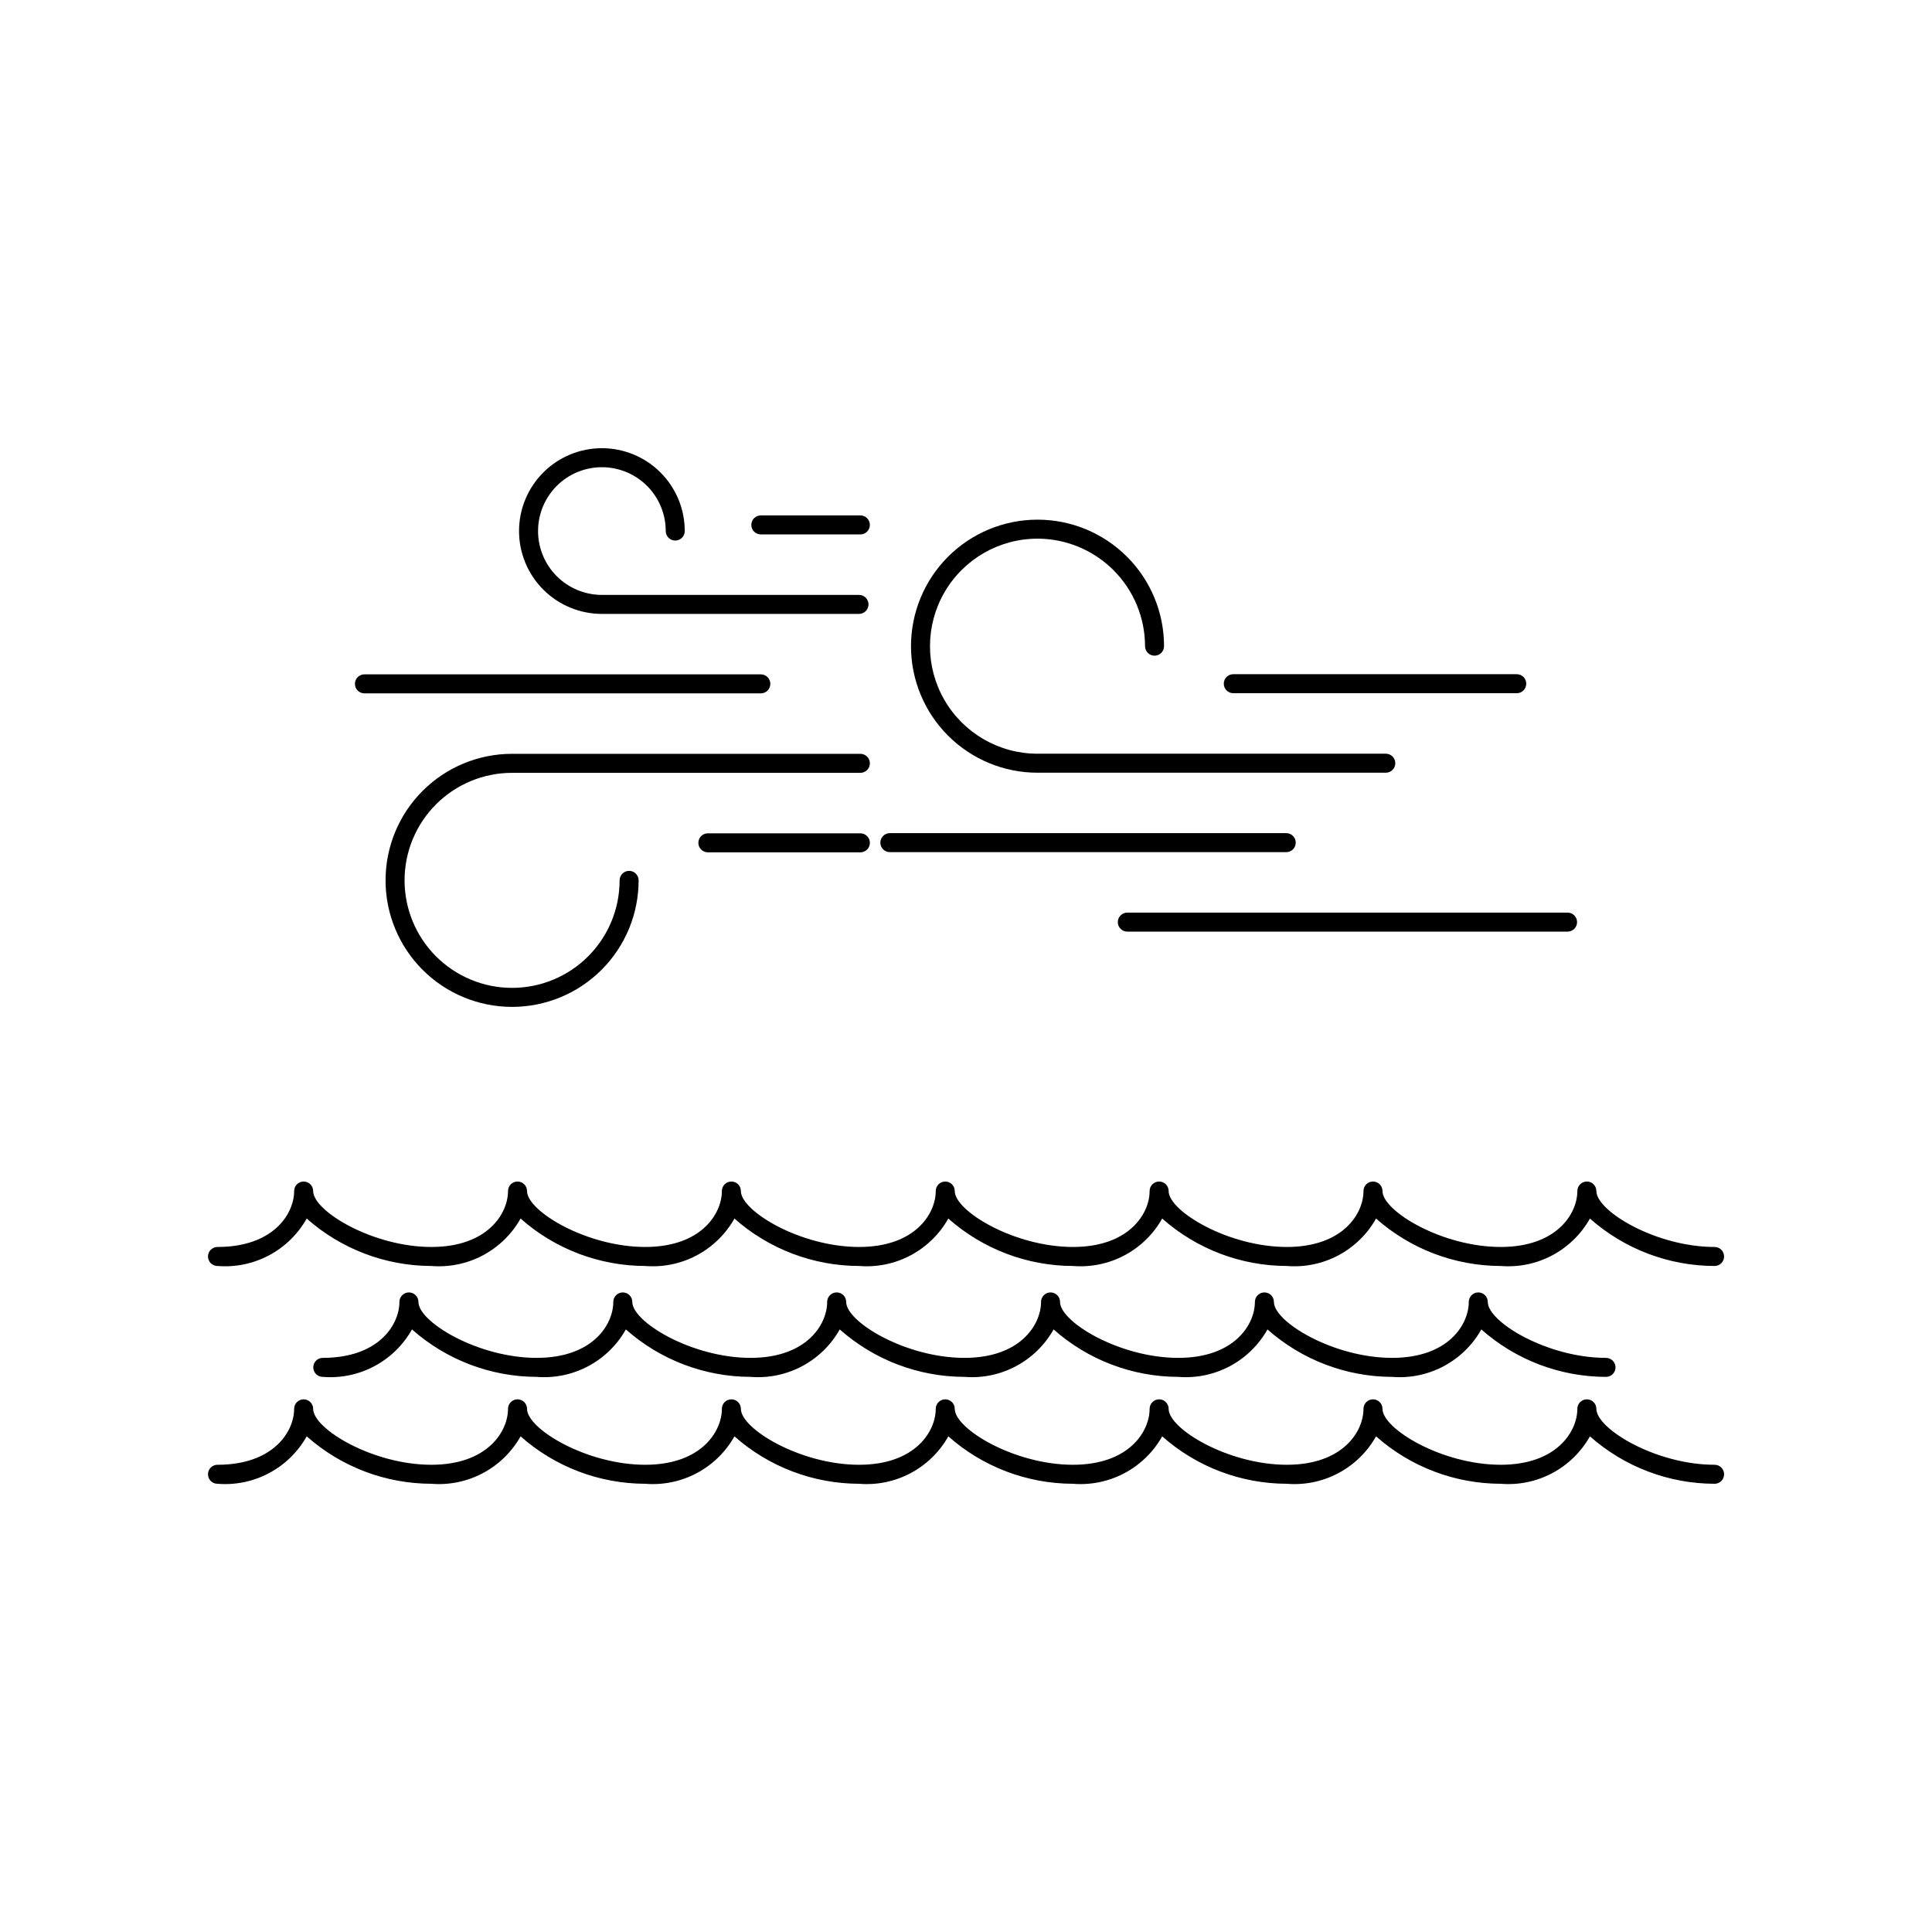
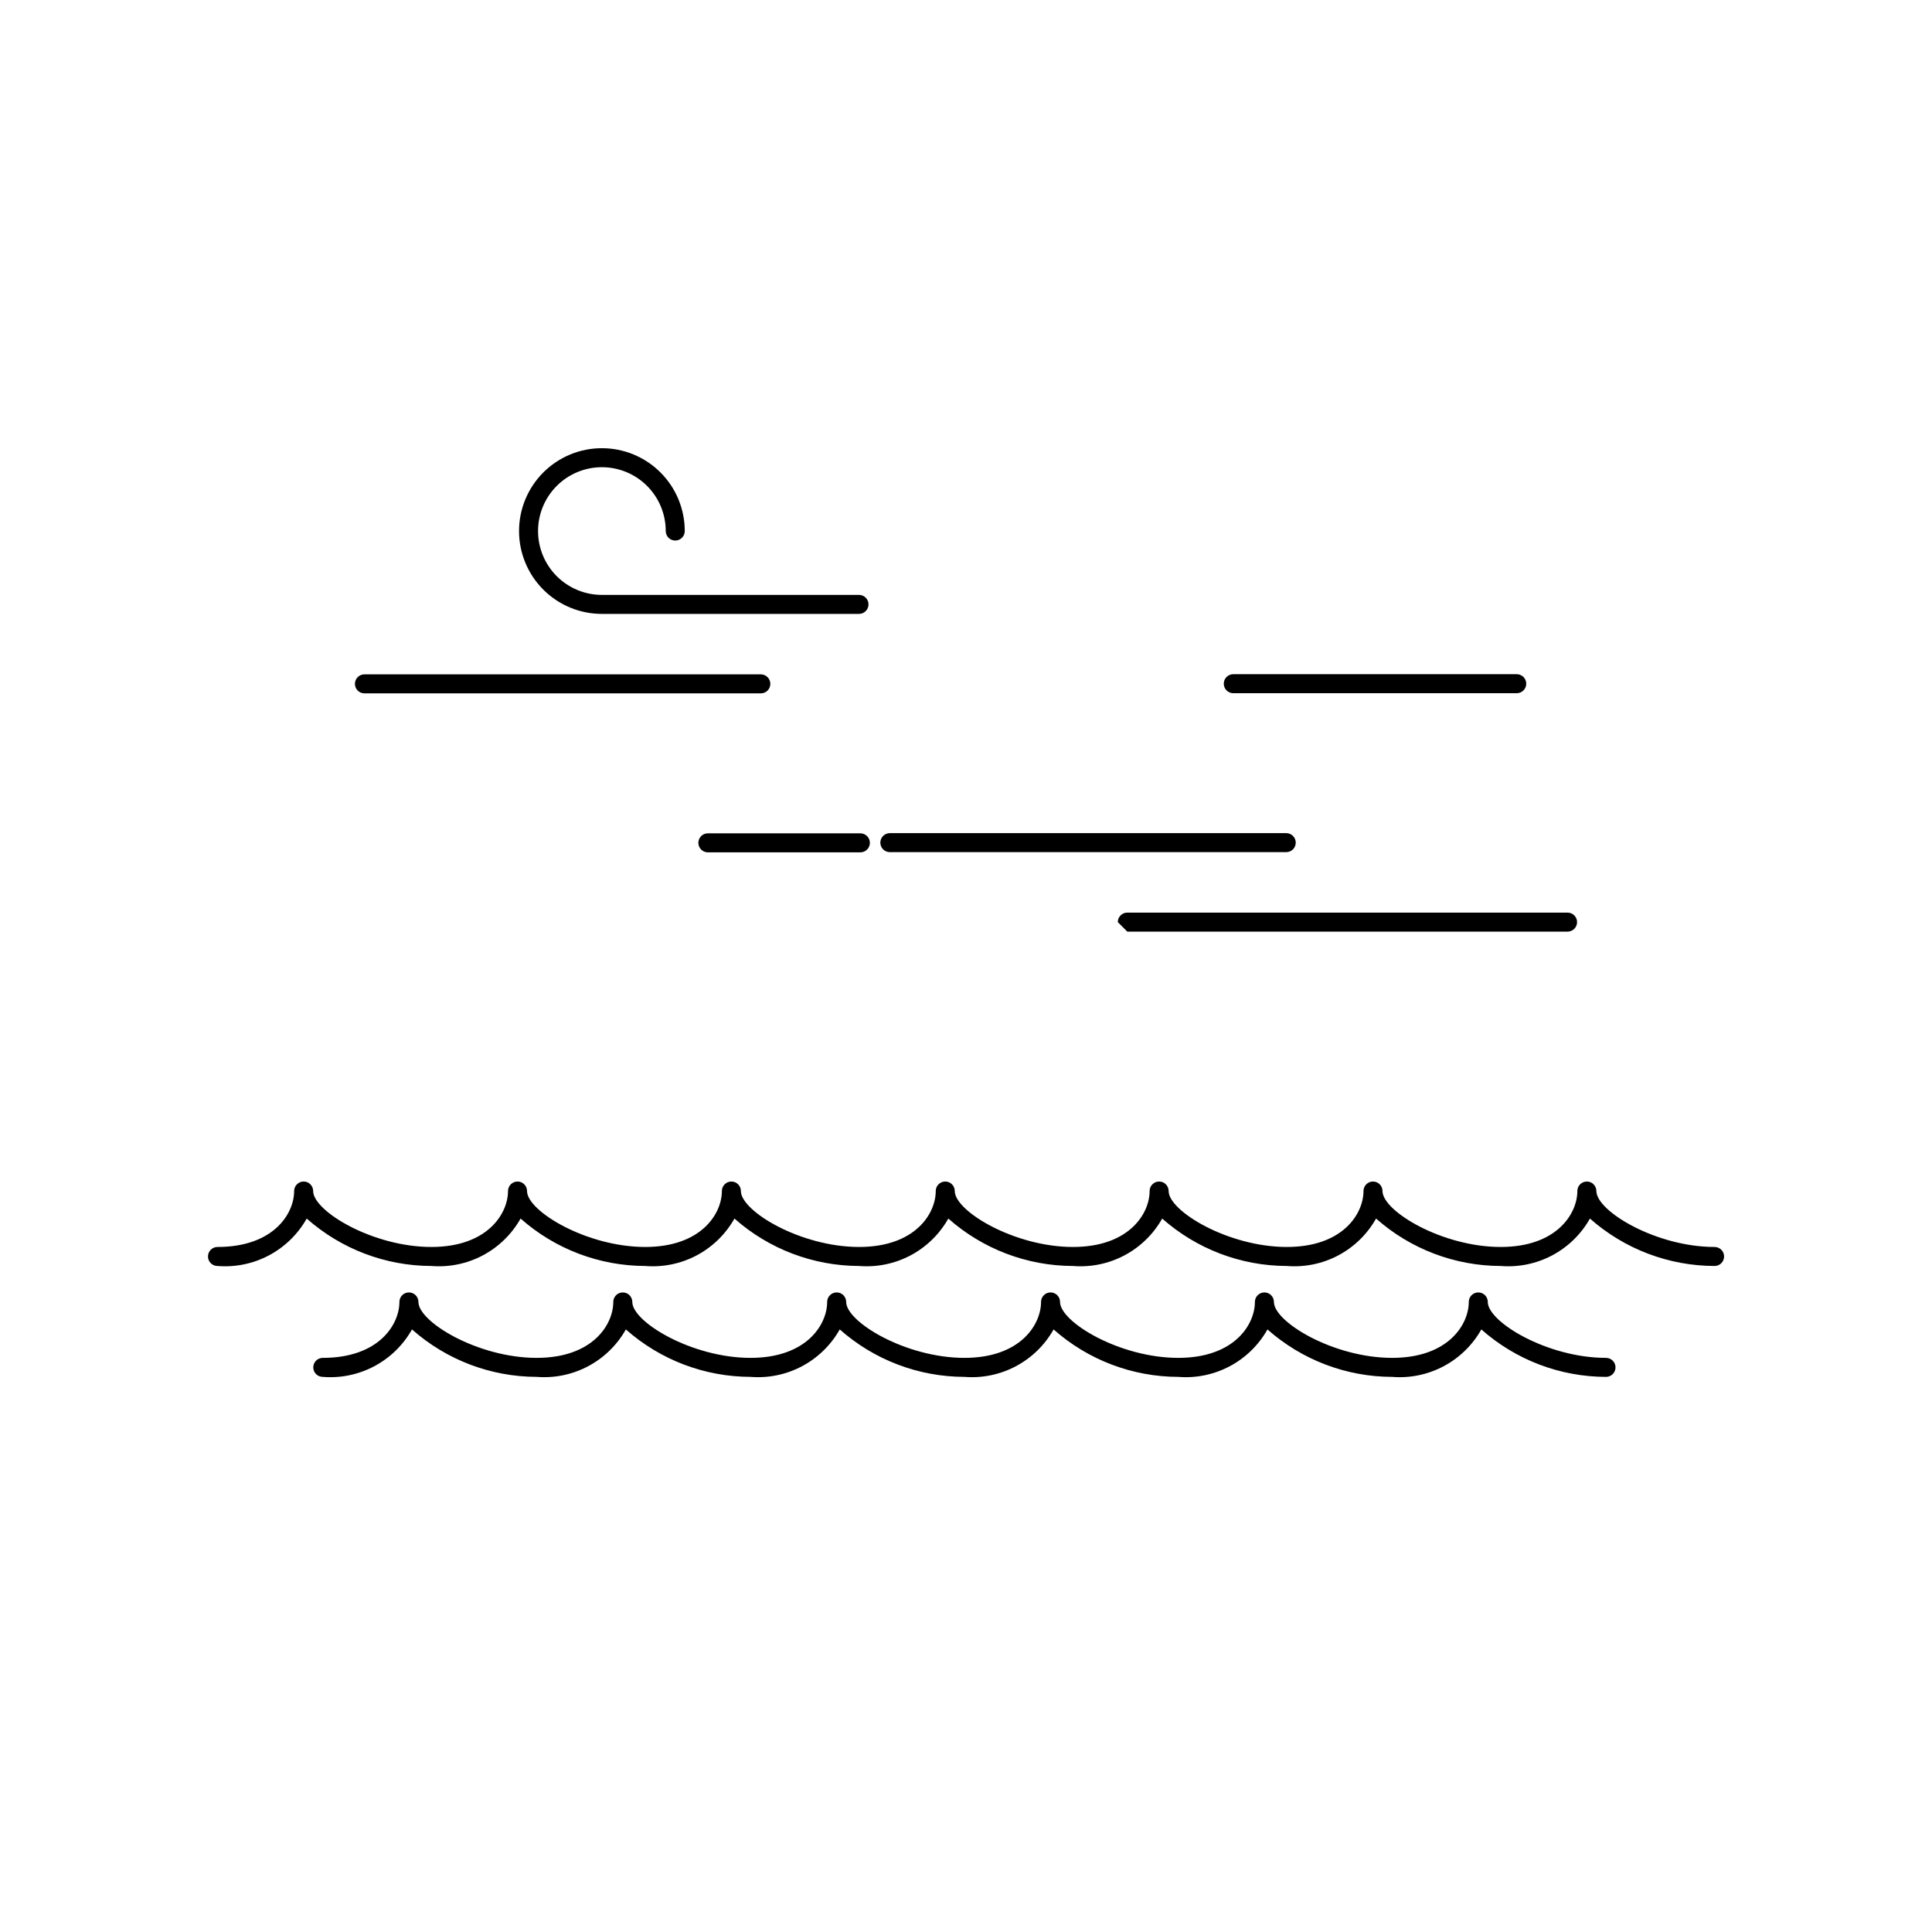
<svg xmlns="http://www.w3.org/2000/svg" fill="#000000" width="800px" height="800px" version="1.1" viewBox="144 144 512 512">
  <g>
-     <path d="m598.38 532.18c-15.539 0-31.324-9.512-31.324-14.824h-0.004c0-1.391-1.125-2.519-2.519-2.519-1.391 0-2.519 1.129-2.519 2.519 0 5.957-5.41 14.824-20.316 14.824-15.539 0-31.324-9.512-31.324-14.824h0.004c0-1.391-1.129-2.519-2.519-2.519-1.395 0-2.519 1.129-2.519 2.519 0 5.957-5.41 14.824-20.316 14.824-15.539 0-31.324-9.512-31.324-14.824 0-1.391-1.129-2.519-2.519-2.519s-2.519 1.129-2.519 2.519c0 5.957-5.41 14.824-20.316 14.824-15.539 0-31.324-9.512-31.324-14.824 0-1.391-1.129-2.519-2.519-2.519-1.391 0-2.519 1.129-2.519 2.519 0 5.957-5.41 14.824-20.316 14.824-15.539 0-31.324-9.512-31.324-14.824 0-1.391-1.125-2.519-2.516-2.519-1.395 0-2.519 1.129-2.519 2.519 0 5.957-5.41 14.824-20.316 14.824-15.539 0-31.324-9.512-31.324-14.824 0-1.391-1.129-2.519-2.519-2.519s-2.519 1.129-2.519 2.519c0 5.957-5.41 14.824-20.316 14.824-15.539 0-31.324-9.512-31.324-14.824 0-1.391-1.129-2.519-2.519-2.519s-2.519 1.129-2.519 2.519c0 5.957-5.41 14.824-20.316 14.824h0.004c-1.395 0-2.519 1.125-2.519 2.516 0 1.395 1.125 2.519 2.519 2.519 4.731 0.387 9.473-0.594 13.66-2.824 4.191-2.227 7.656-5.609 9.984-9.746 9.109 8.078 20.859 12.547 33.031 12.57 4.731 0.387 9.473-0.594 13.664-2.824 4.191-2.227 7.656-5.609 9.984-9.746 9.109 8.078 20.855 12.547 33.031 12.57 4.731 0.387 9.473-0.594 13.664-2.824 4.191-2.227 7.652-5.609 9.98-9.746 9.113 8.078 20.859 12.547 33.035 12.57 4.731 0.387 9.473-0.594 13.664-2.824 4.188-2.227 7.652-5.609 9.98-9.746 9.109 8.078 20.859 12.547 33.031 12.57 4.734 0.387 9.473-0.594 13.664-2.824 4.191-2.227 7.656-5.609 9.984-9.746 9.109 8.078 20.855 12.547 33.031 12.57 4.731 0.387 9.473-0.594 13.664-2.824 4.191-2.227 7.656-5.609 9.98-9.746 9.113 8.078 20.859 12.547 33.035 12.57 4.731 0.387 9.473-0.594 13.664-2.824 4.188-2.227 7.652-5.609 9.98-9.746 9.113 8.078 20.859 12.547 33.035 12.57 1.391 0 2.516-1.125 2.516-2.519 0-1.391-1.125-2.516-2.516-2.516z" />
    <path d="m598.38 474.46c-15.539 0-31.324-9.512-31.324-14.824h-0.004c0-1.391-1.125-2.519-2.519-2.519-1.391 0-2.519 1.129-2.519 2.519 0 5.957-5.41 14.824-20.316 14.824-15.539 0-31.324-9.512-31.324-14.824h0.004c0-1.391-1.129-2.519-2.519-2.519-1.395 0-2.519 1.129-2.519 2.519 0 5.957-5.41 14.824-20.316 14.824-15.539 0-31.324-9.512-31.324-14.824 0-1.391-1.129-2.519-2.519-2.519s-2.519 1.129-2.519 2.519c0 5.957-5.41 14.824-20.316 14.824-15.539 0-31.324-9.512-31.324-14.824 0-1.391-1.129-2.519-2.519-2.519-1.391 0-2.519 1.129-2.519 2.519 0 5.957-5.41 14.824-20.316 14.824-15.539 0-31.324-9.512-31.324-14.824 0-1.391-1.125-2.519-2.516-2.519-1.395 0-2.519 1.129-2.519 2.519 0 5.957-5.41 14.824-20.316 14.824-15.539 0-31.324-9.512-31.324-14.824 0-1.391-1.129-2.519-2.519-2.519s-2.519 1.129-2.519 2.519c0 5.957-5.41 14.824-20.316 14.824-15.539 0-31.324-9.512-31.324-14.824 0-1.391-1.129-2.519-2.519-2.519s-2.519 1.129-2.519 2.519c0 5.957-5.41 14.824-20.316 14.824h0.004c-1.395 0-2.519 1.129-2.519 2.519s1.125 2.519 2.519 2.519c4.731 0.383 9.473-0.598 13.66-2.824 4.191-2.231 7.656-5.613 9.984-9.746 9.109 8.074 20.859 12.543 33.031 12.57 4.731 0.383 9.473-0.598 13.664-2.824 4.191-2.231 7.656-5.613 9.984-9.746 9.109 8.074 20.855 12.543 33.031 12.57 4.731 0.383 9.473-0.598 13.664-2.824 4.191-2.231 7.652-5.613 9.98-9.746 9.113 8.074 20.859 12.543 33.035 12.57 4.731 0.383 9.473-0.598 13.664-2.824 4.188-2.231 7.652-5.613 9.98-9.746 9.109 8.074 20.859 12.543 33.031 12.57 4.734 0.383 9.473-0.598 13.664-2.824 4.191-2.231 7.656-5.613 9.984-9.746 9.109 8.074 20.855 12.543 33.031 12.57 4.731 0.383 9.473-0.598 13.664-2.824 4.191-2.231 7.656-5.613 9.98-9.746 9.113 8.074 20.859 12.543 33.035 12.57 4.731 0.383 9.473-0.598 13.664-2.824 4.188-2.231 7.652-5.613 9.98-9.746 9.113 8.074 20.859 12.543 33.035 12.57 1.391 0 2.516-1.129 2.516-2.519s-1.125-2.519-2.516-2.519z" />
    <path d="m253.18 496.31c9.113 8.078 20.863 12.547 33.039 12.574 4.731 0.383 9.469-0.598 13.66-2.828 4.191-2.227 7.652-5.609 9.98-9.746 9.113 8.078 20.859 12.547 33.039 12.574 4.727 0.383 9.469-0.598 13.66-2.828 4.188-2.227 7.652-5.609 9.98-9.746 9.113 8.078 20.859 12.547 33.035 12.574 4.731 0.383 9.473-0.598 13.66-2.828 4.191-2.227 7.656-5.609 9.98-9.746 9.113 8.078 20.863 12.547 33.039 12.574 4.731 0.383 9.469-0.598 13.66-2.828 4.191-2.227 7.652-5.609 9.98-9.746 9.113 8.078 20.863 12.547 33.039 12.574 4.731 0.383 9.469-0.598 13.66-2.828 4.188-2.227 7.652-5.609 9.98-9.746 9.113 8.078 20.859 12.547 33.035 12.574 1.395 0 2.519-1.129 2.519-2.519 0-1.395-1.125-2.519-2.519-2.519-15.539 0-31.332-9.512-31.332-14.824h0.004c0-1.391-1.129-2.519-2.519-2.519s-2.519 1.129-2.519 2.519c0 5.957-5.406 14.824-20.309 14.824-15.539 0-31.332-9.512-31.332-14.824 0-1.391-1.129-2.519-2.519-2.519s-2.519 1.129-2.519 2.519c0 5.957-5.406 14.824-20.309 14.824-15.539 0-31.332-9.512-31.332-14.824 0-1.391-1.125-2.519-2.519-2.519-1.391 0-2.516 1.129-2.516 2.519 0 5.957-5.406 14.824-20.309 14.824-15.539 0-31.332-9.512-31.332-14.824 0-1.391-1.129-2.519-2.519-2.519-1.391 0-2.519 1.129-2.519 2.519 0 5.957-5.406 14.824-20.309 14.824-15.539 0-31.332-9.512-31.332-14.824 0-1.391-1.129-2.519-2.519-2.519s-2.519 1.129-2.519 2.519c0 5.957-5.406 14.824-20.309 14.824-15.539 0-31.332-9.512-31.332-14.824 0-1.391-1.129-2.519-2.519-2.519-1.391 0-2.519 1.129-2.519 2.519 0 5.957-5.406 14.824-20.309 14.824-1.391 0-2.519 1.125-2.519 2.519 0 1.391 1.129 2.519 2.519 2.519 4.731 0.383 9.473-0.598 13.66-2.828 4.191-2.227 7.656-5.609 9.98-9.746z" />
-     <path d="m418.95 286.75c7.555 0.008 14.797 3.012 20.141 8.355 5.344 5.34 8.348 12.582 8.359 20.137 0 1.391 1.125 2.519 2.516 2.519 1.395 0 2.519-1.129 2.519-2.519 0-8.891-3.531-17.422-9.82-23.707-6.289-6.289-14.82-9.824-23.711-9.82-8.895 0-17.422 3.531-23.711 9.82-6.289 6.289-9.82 14.816-9.82 23.711 0 8.891 3.531 17.422 9.82 23.711 6.285 6.285 14.816 9.82 23.707 9.82h92.301c1.391 0 2.519-1.129 2.519-2.519s-1.129-2.519-2.519-2.519h-92.301c-10.18 0-19.586-5.43-24.676-14.246-5.09-8.816-5.09-19.68 0-28.492 5.09-8.816 14.496-14.25 24.676-14.25z" />
-     <path d="m442.75 390.89h116.67c1.391 0 2.519-1.129 2.519-2.519s-1.129-2.519-2.519-2.519h-116.67c-1.395 0-2.519 1.129-2.519 2.519s1.125 2.519 2.519 2.519z" />
+     <path d="m442.75 390.89h116.67c1.391 0 2.519-1.129 2.519-2.519s-1.129-2.519-2.519-2.519h-116.67c-1.395 0-2.519 1.129-2.519 2.519z" />
    <path d="m377.3 367.31c0 0.668 0.266 1.309 0.738 1.781 0.473 0.473 1.113 0.738 1.781 0.738h105.05c1.391 0 2.519-1.129 2.519-2.519s-1.129-2.519-2.519-2.519h-105.05c-0.668 0-1.309 0.266-1.781 0.738-0.473 0.473-0.738 1.113-0.738 1.781z" />
    <path d="m545.95 322.67h-75.117c-1.391 0-2.519 1.129-2.519 2.519s1.129 2.519 2.519 2.519h75.117c1.395 0 2.519-1.129 2.519-2.519s-1.125-2.519-2.519-2.519z" />
    <path d="m303.51 306.69h68.133c1.391 0 2.519-1.125 2.519-2.516 0-1.395-1.129-2.519-2.519-2.519h-68.133c-4.488 0-8.793-1.785-11.965-4.957s-4.957-7.477-4.957-11.965 1.785-8.789 4.957-11.965c3.172-3.172 7.477-4.953 11.965-4.953 4.488 0 8.789 1.781 11.965 4.953 3.172 3.176 4.953 7.477 4.953 11.965 0 1.391 1.129 2.519 2.519 2.519 1.391 0 2.519-1.129 2.519-2.519 0-5.824-2.312-11.406-6.43-15.527-4.121-4.117-9.703-6.43-15.527-6.43-5.824 0-11.41 2.312-15.527 6.43-4.117 4.121-6.43 9.703-6.43 15.527s2.312 11.41 6.43 15.527c4.117 4.117 9.703 6.43 15.527 6.43z" />
-     <path d="m372.01 343.77h-92.301c-8.891 0-17.422 3.531-23.711 9.82-6.289 6.289-9.82 14.816-9.82 23.711-0.004 8.895 3.531 17.422 9.816 23.711 6.289 6.289 14.82 9.824 23.711 9.824 8.895 0 17.422-3.531 23.711-9.82 6.289-6.289 9.824-14.816 9.824-23.711 0-1.391-1.129-2.519-2.519-2.519s-2.519 1.129-2.519 2.519c0 7.559-3 14.805-8.348 20.148-5.344 5.344-12.59 8.344-20.148 8.344-7.555 0-14.805-3.004-20.148-8.348-5.34-5.344-8.344-12.59-8.344-20.148 0-7.559 3.004-14.805 8.348-20.148s12.594-8.344 20.148-8.344h92.301c1.391 0 2.519-1.129 2.519-2.519s-1.129-2.519-2.519-2.519z" />
    <path d="m238.06 325.23c0 0.668 0.262 1.309 0.734 1.781 0.473 0.473 1.113 0.738 1.785 0.738h105.05c1.391 0 2.519-1.129 2.519-2.519s-1.129-2.519-2.519-2.519h-105.05c-0.672 0-1.312 0.266-1.785 0.738-0.473 0.473-0.734 1.113-0.734 1.781z" />
-     <path d="m345.63 280.59c-1.391 0-2.519 1.125-2.519 2.516 0 1.395 1.129 2.519 2.519 2.519h26.375c1.391 0 2.519-1.125 2.519-2.519 0-1.391-1.129-2.516-2.519-2.516z" />
    <path d="m372.01 364.84h-40.418c-1.391 0-2.519 1.129-2.519 2.519s1.129 2.519 2.519 2.519h40.418c1.391 0 2.519-1.129 2.519-2.519s-1.129-2.519-2.519-2.519z" />
  </g>
</svg>